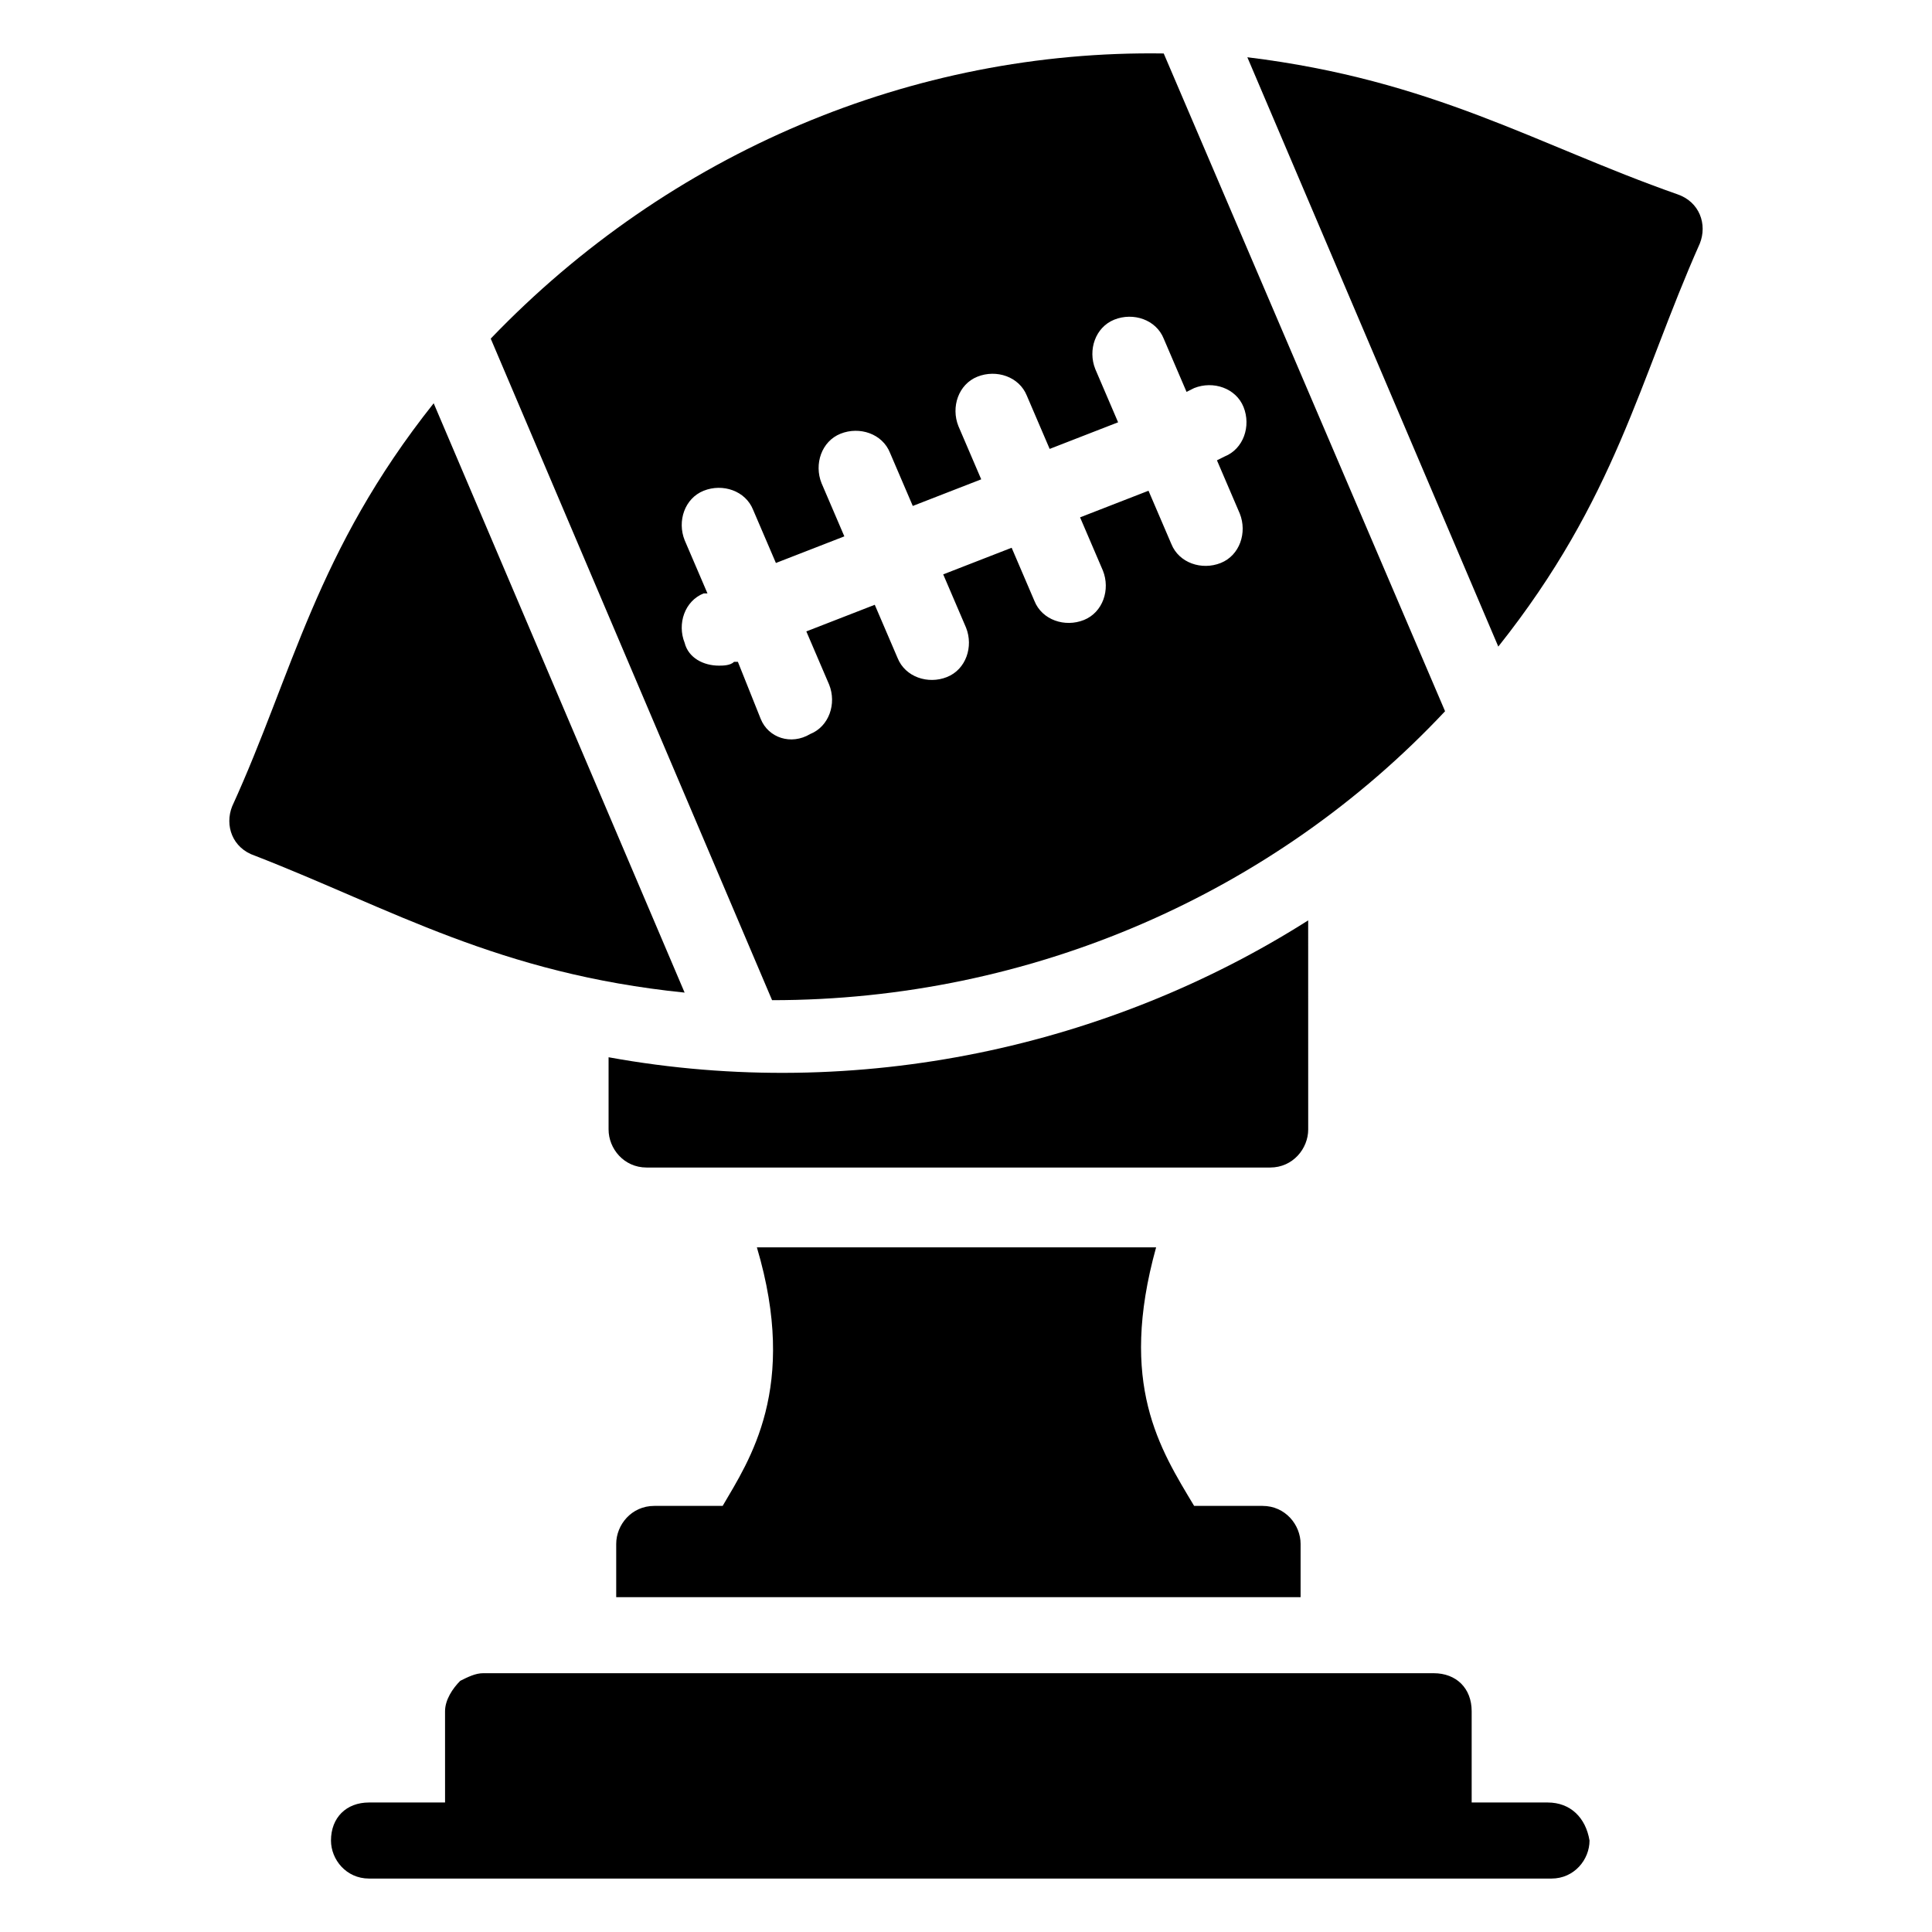
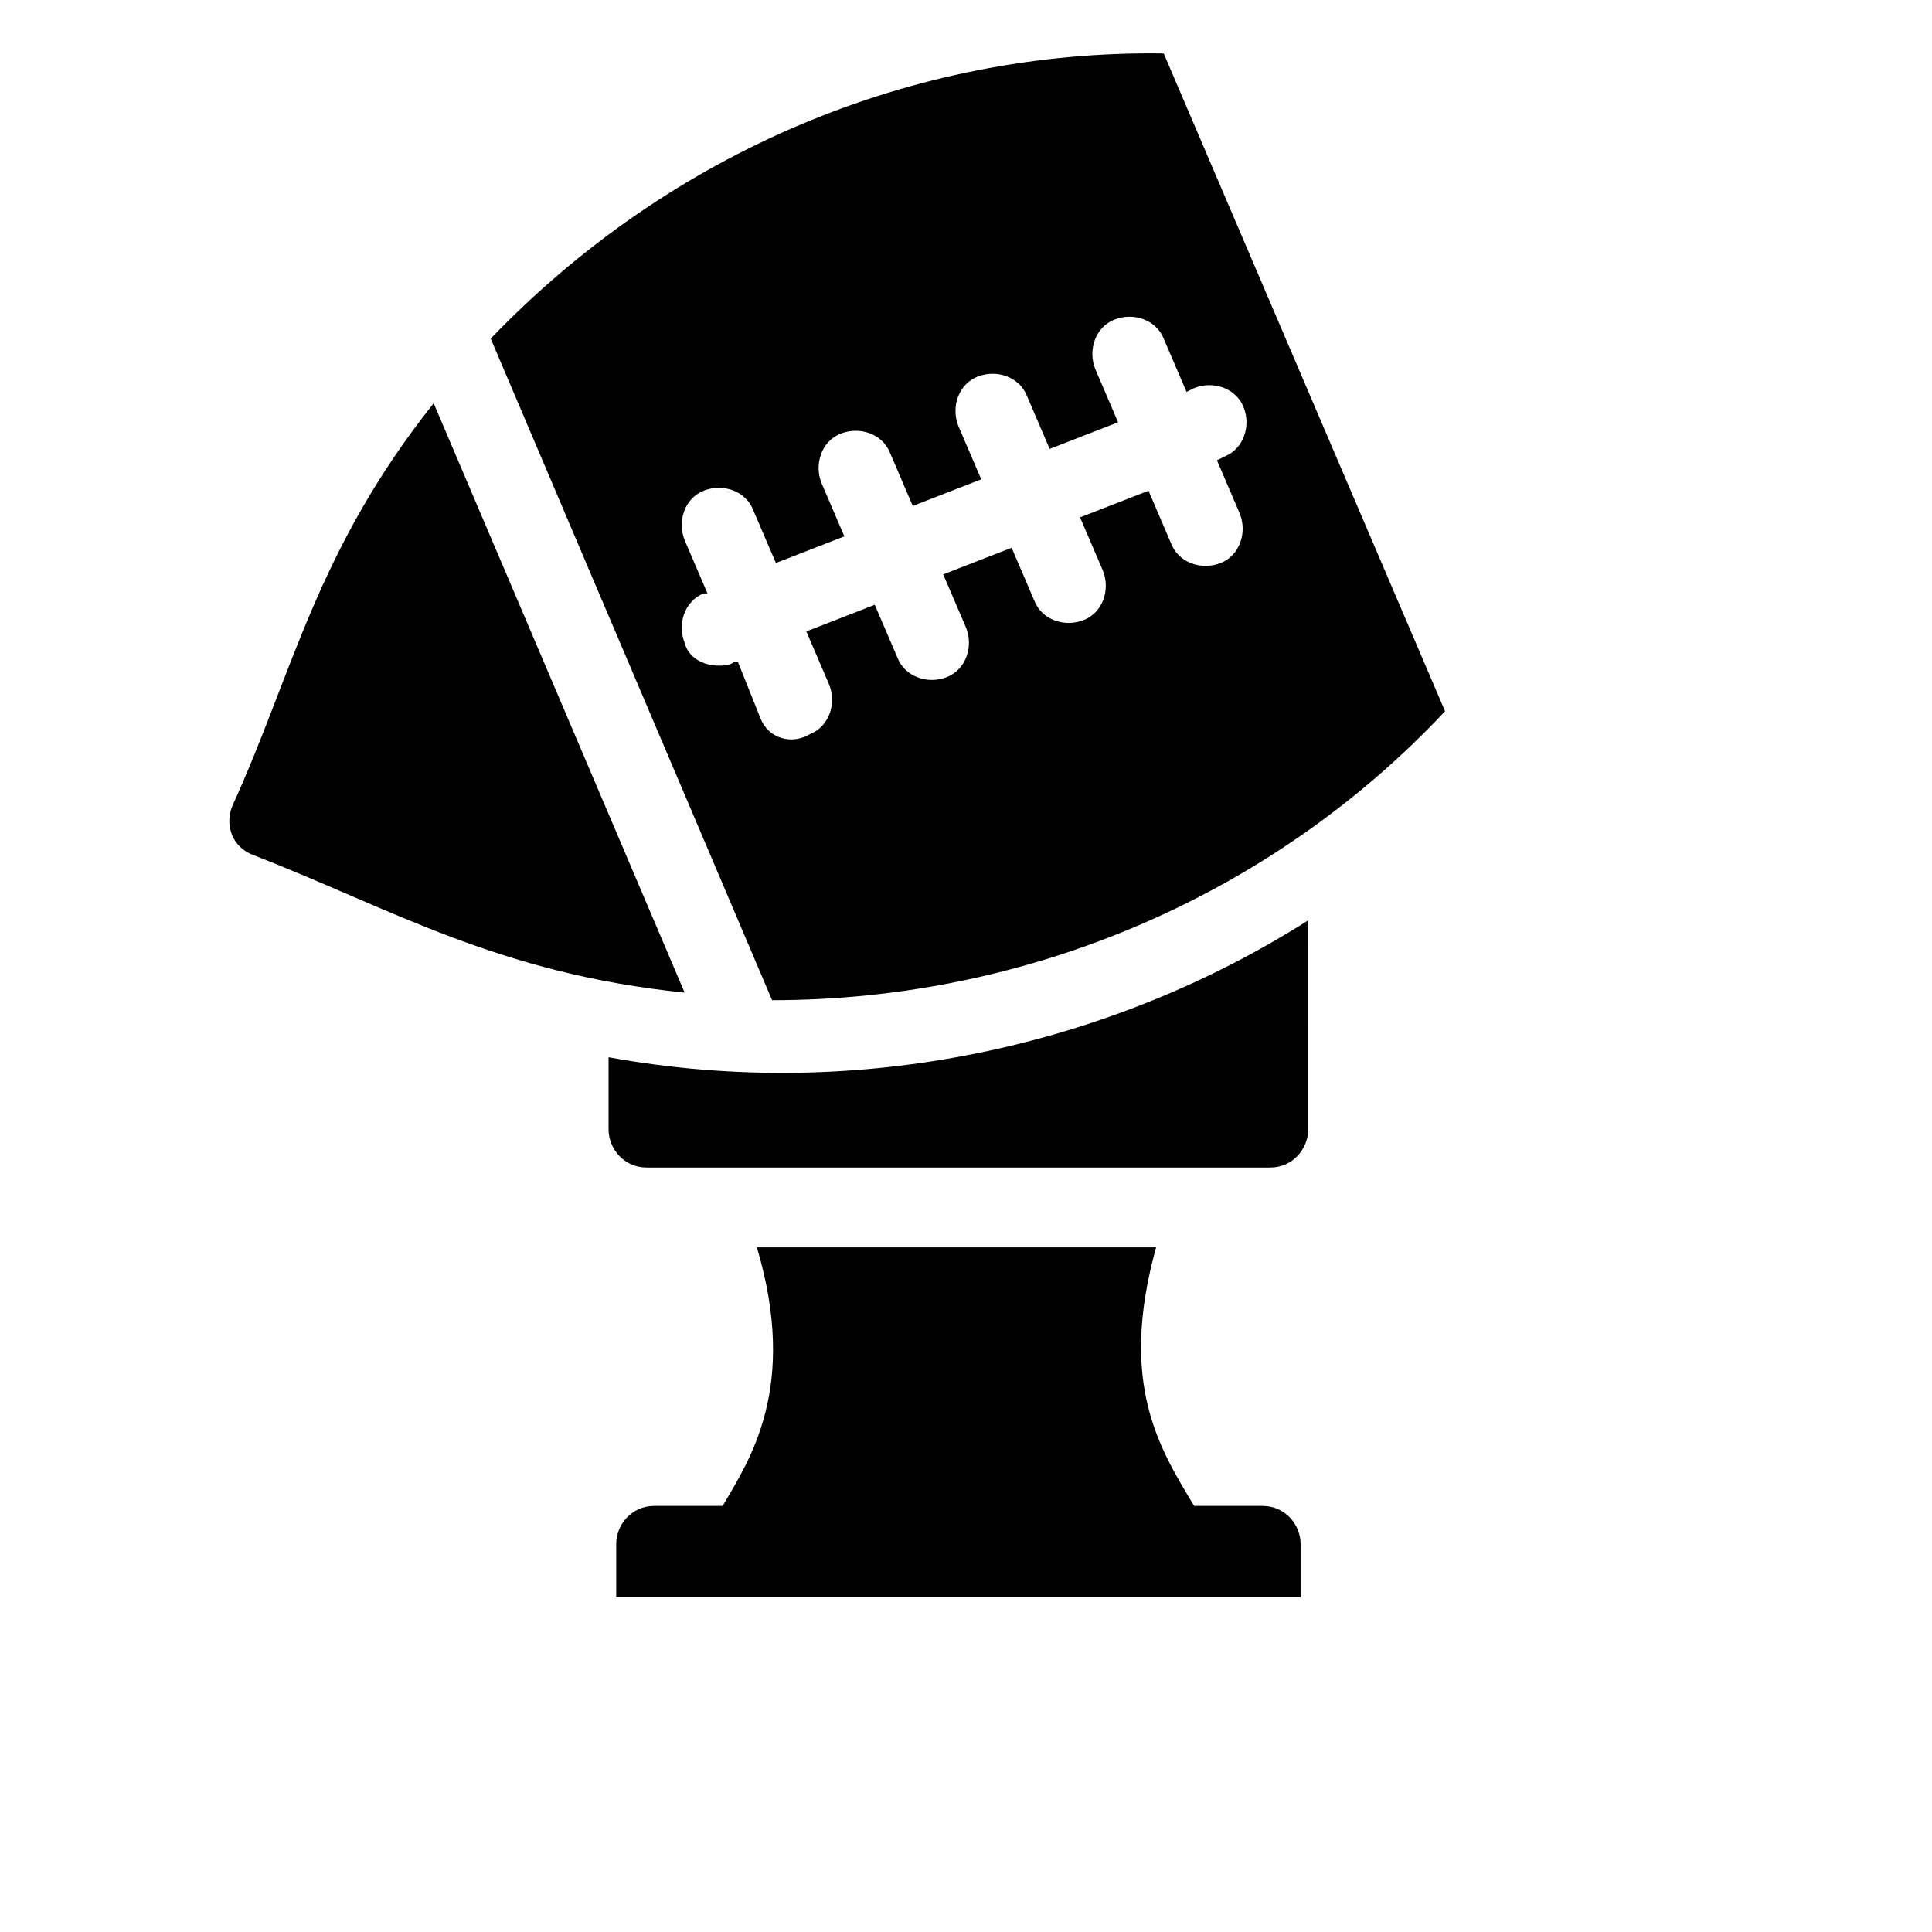
<svg xmlns="http://www.w3.org/2000/svg" fill="#000000" width="800px" height="800px" version="1.1" viewBox="144 144 512 512">
  <g>
    <path d="m490.68 387.91c-52.395 33.25-118.9 48.367-185.4 36.273v19.145c0 5.039 4.031 10.078 10.078 10.078h165.25c6.047 0 10.078-5.039 10.078-10.078z" />
-     <path d="m554.16 621.68h-20.152v-24.184c0-6.047-4.031-10.078-10.078-10.078h-251.91c-2.016 0-4.031 1.008-6.047 2.016-2.016 2.016-4.031 5.039-4.031 8.062l0.004 24.184h-20.152c-6.047 0-10.078 4.031-10.078 10.078 0 5.039 4.031 10.078 10.078 10.078h313.37c6.047 0 10.078-5.039 10.078-10.078-1.008-6.047-5.039-10.078-11.086-10.078z" />
    <path d="m317.38 543.08c-6.047 0-10.078 5.039-10.078 10.078v14.105h181.37v-14.105c0-5.039-4.031-10.078-10.078-10.078h-18.133c-9.07-15.113-20.152-32.242-10.078-68.52h-105.8c11.082 37.281-2.016 56.426-9.07 68.52z" />
    <path d="m325.43 407.05-66.5-156.18c-31.234 39.297-37.281 71.539-53.402 106.81-2.016 5.039 0 11.082 6.047 13.098 36.27 14.105 64.484 31.238 113.86 36.273z" />
    <path d="m526.96 332.49-74.562-174.32c-66.504-1.008-130.99 26.199-178.35 75.57l74.562 175.32c68.52 0 133.01-28.211 178.35-76.578zm-181.37 2.016-6.043-15.113h-1.008c-1.008 1.008-3.023 1.008-4.031 1.008-4.031 0-8.062-2.016-9.07-6.047-2.016-5.039 0-11.082 5.039-13.098h1.008l-6.047-14.105c-2.016-5.039 0-11.082 5.039-13.098 5.039-2.016 11.082 0 13.098 5.039l6.047 14.105 18.137-7.055-6.047-14.105c-2.016-5.039 0-11.082 5.039-13.098 5.039-2.016 11.082 0 13.098 5.039l6.047 14.105 18.137-7.055-6.047-14.105c-2.016-5.039 0-11.082 5.039-13.098 5.039-2.016 11.082 0 13.098 5.039l6.047 14.105 18.137-7.055-6.047-14.105c-2.016-5.039 0-11.082 5.039-13.098 5.039-2.016 11.082 0 13.098 5.039l6.047 14.105 2.016-1.008c5.039-2.016 11.082 0 13.098 5.039 2.016 5.039 0 11.082-5.039 13.098l-2.016 1.008 6.047 14.105c2.016 5.039 0 11.082-5.039 13.098-5.039 2.016-11.082 0-13.098-5.039l-6.047-14.105-18.137 7.055 6.047 14.105c2.016 5.039 0 11.082-5.039 13.098-5.039 2.016-11.082 0-13.098-5.039l-6.043-14.109-18.137 7.055 6.047 14.105c2.016 5.039 0 11.082-5.039 13.098-5.039 2.016-11.082 0-13.098-5.039l-6.047-14.105-18.137 7.055 6.047 14.105c2.016 5.039 0 11.082-5.039 13.098-5.039 3.023-11.086 1.012-13.102-4.027z" />
-     <path d="m588.42 195.45c-37.281-13.102-64.484-30.23-113.86-36.277l66.504 156.18c31.234-39.297 37.281-70.535 53.402-106.81 2.016-5.039 0-11.082-6.047-13.098z" />
  </g>
</svg>